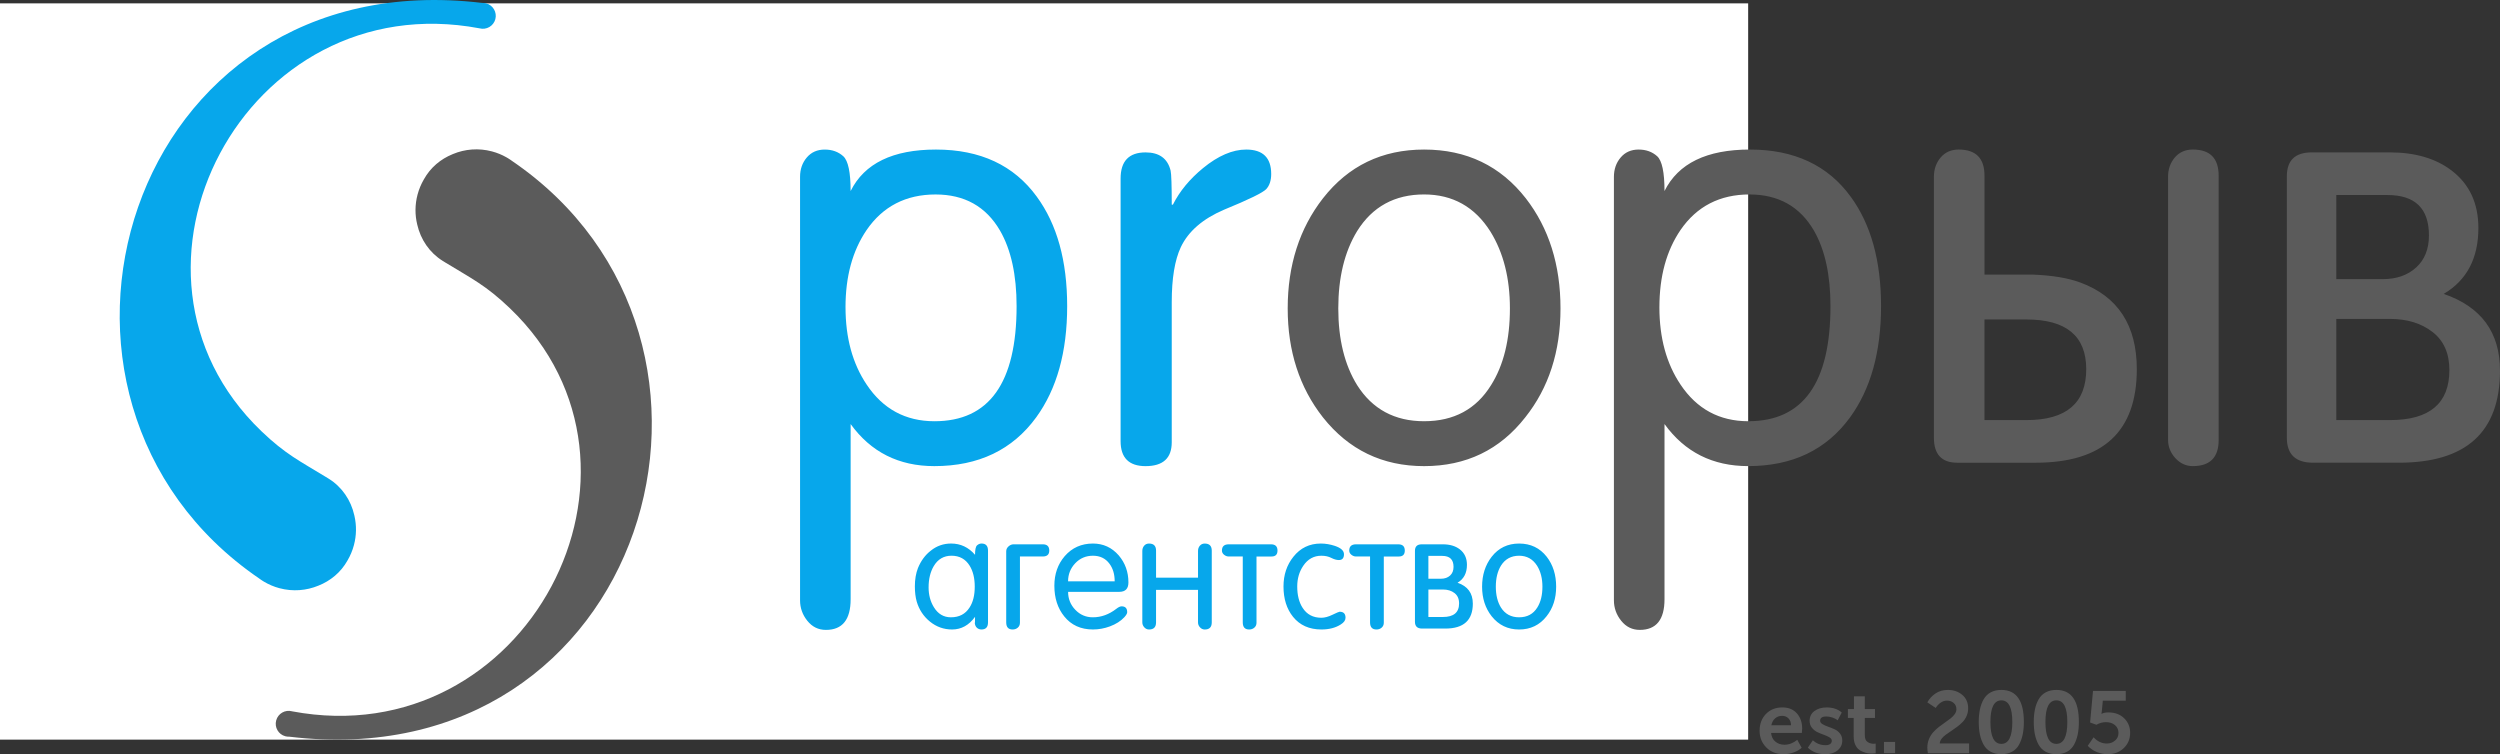
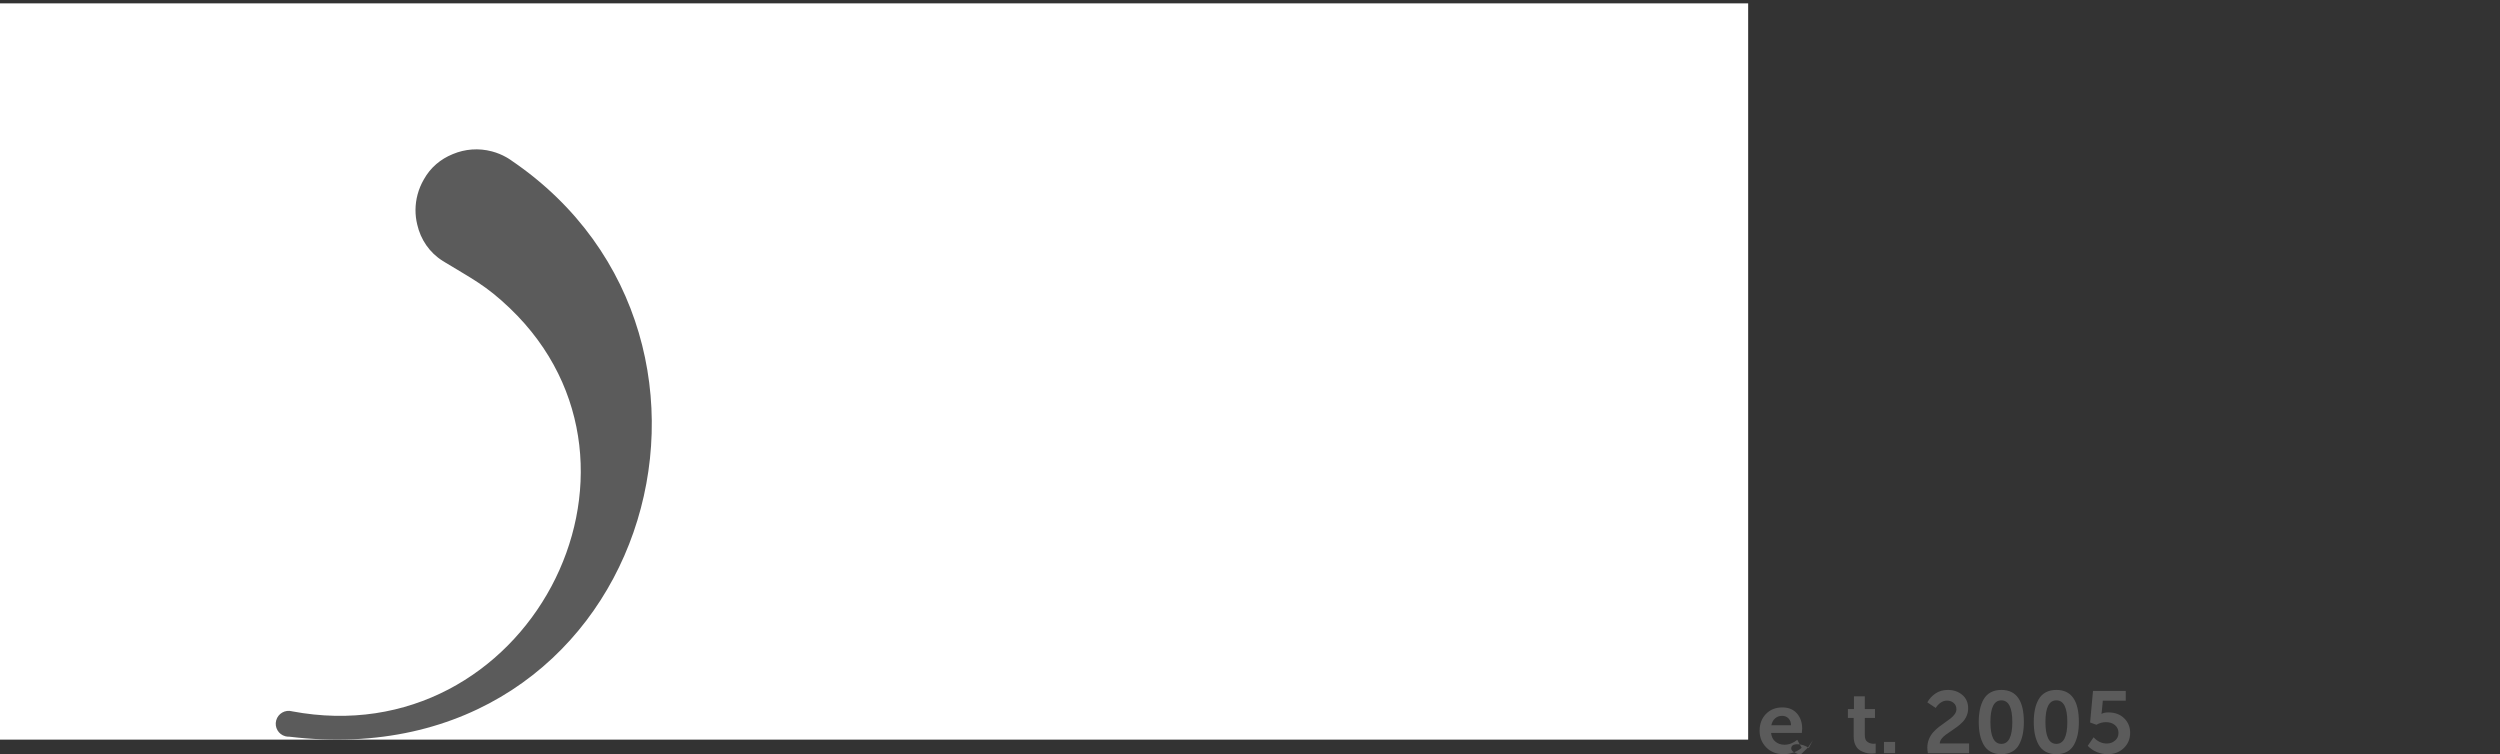
<svg xmlns="http://www.w3.org/2000/svg" xml:space="preserve" width="100%" height="100%" version="1.1" style="shape-rendering:geometricPrecision; text-rendering:geometricPrecision; image-rendering:optimizeQuality; fill-rule:evenodd; clip-rule:evenodd" viewBox="0 0 2020 609.39">
  <rect x="0" y="0" width="2020" height="609.39" fill="#333333" stroke="none" />
  <defs>
    <style type="text/css">
   
    .fil3 {fill:#5B5B5B}
    .fil2 {fill:#07A7EB}
    .fil0 {fill:white}
    .fil4 {fill:#5B5B5B;fill-rule:nonzero}
    .fil1 {fill:#07A7EB;fill-rule:nonzero}
   
  </style>
  </defs>
  <g id="Слой_x0020_1">
    <rect class="fil0" y="2.72" width="1412.51" height="594.9" />
    <g id="_2061114241072">
      <g>
-         <path class="fil1" d="M750.3 474.52c0,6.11 1.42,11.47 4.26,16.09 3.33,5.44 7.92,8.17 13.76,8.17 6.67,0 11.68,-2.61 15.01,-7.8 2.85,-4.3 4.26,-9.95 4.26,-16.96 0,-6.85 -1.37,-12.52 -4.13,-16.96 -3.33,-5.36 -8.21,-8.05 -14.63,-8.05 -6.26,0 -11.06,2.81 -14.38,8.42 -2.76,4.7 -4.14,10.39 -4.14,17.08zm37.53 -26.24l0 0c0,-4.1 0.54,-6.65 1.62,-7.63 1.08,-0.97 2.28,-1.48 3.62,-1.48 3.49,0 5.24,1.91 5.24,5.74l0 57.97c0,3.83 -1.76,5.74 -5.3,5.74 -1.43,0 -2.64,-0.46 -3.66,-1.37 -1.02,-0.92 -1.6,-2.29 -1.76,-4.12 0.17,0.74 0.25,-0.83 0.25,-4.74l0 0c-4.93,6.81 -11.12,10.23 -18.56,10.23 -6.67,0 -12.63,-2.12 -17.85,-6.34 -5.22,-4.24 -8.79,-9.64 -10.72,-16.19 -1,-3.49 -1.5,-7.59 -1.5,-12.32 0,-5.57 0.83,-10.5 2.51,-14.82 2.42,-5.87 5.88,-10.57 10.39,-14.04 4.76,-3.83 10.24,-5.74 16.42,-5.74 7.6,0 14.05,3.04 19.3,9.11zm36.28 1.37l0 53.51c0,1.64 -0.58,2.97 -1.72,3.97 -1.14,1 -2.56,1.5 -4.2,1.5 -3.45,0 -5.17,-1.91 -5.17,-5.74l0 -57.48c0,-1.49 0.62,-2.81 1.87,-3.93 1.25,-1.12 2.62,-1.68 4.12,-1.68l23.56 0c3.49,0 5.24,1.68 5.24,5.04 0,3.2 -1.74,4.8 -5.26,4.8l-18.43 0zm58.91 49.13c6.74,0 13.07,-2.29 19,-6.88 1.66,-1.31 3.08,-1.98 4.24,-1.98 3.01,0 4.51,1.58 4.51,4.74 0,0.99 -0.75,2.33 -2.24,3.98 -2.91,3.16 -6.81,5.65 -11.72,7.48 -4.49,1.66 -9.06,2.5 -13.72,2.5 -9.81,0 -17.54,-3.54 -23.19,-10.58 -5.31,-6.57 -7.98,-14.81 -7.98,-24.77 0,-9.45 2.79,-17.41 8.36,-23.89 5.9,-6.79 13.51,-10.2 22.81,-10.2 8.31,0 15.25,3.18 20.82,9.56 5.24,6.15 7.85,13.42 7.85,21.88 0,5.05 -2.45,7.59 -7.37,7.59l-41.37 0c0,5.61 1.93,10.46 5.82,14.5 3.86,4.06 8.6,6.07 14.19,6.07zm-20.01 -29.05l37.65 0c0,-5.76 -1.41,-10.52 -4.26,-14.3 -3.18,-4.26 -7.63,-6.4 -13.32,-6.4 -5.67,0 -10.45,2.04 -14.3,6.09 -3.84,4.07 -5.78,8.93 -5.78,14.61zm104.98 6.86l-33.91 0 0 26.33c0,3.81 -1.89,5.72 -5.67,5.72 -1.48,0 -2.74,-0.59 -3.82,-1.75 -1.06,-1.16 -1.6,-2.49 -1.6,-3.99l0 -57.74c0,-1.65 0.5,-3.06 1.48,-4.22 1,-1.17 2.31,-1.75 3.95,-1.75 3.78,0 5.67,1.91 5.67,5.72l0 21.84 33.91 0 0 -21.59c0,-1.67 0.5,-3.08 1.48,-4.22 1,-1.17 2.3,-1.75 3.94,-1.75 3.78,0 5.68,1.91 5.68,5.74l0 57.97c0,3.83 -1.89,5.74 -5.68,5.74 -1.47,0 -2.74,-0.59 -3.82,-1.75 -1.06,-1.14 -1.61,-2.47 -1.61,-3.96l0 -26.33zm36.16 -26.94l-11.35 0c-1.33,0 -2.58,-0.46 -3.74,-1.39 -1.16,-0.92 -1.74,-2.06 -1.74,-3.41 0,-3.36 1.83,-5.04 5.48,-5.04l34.17 0c3.49,0 5.24,1.68 5.24,5.04 0,3.2 -1.6,4.8 -4.78,4.8l-12.18 0 0 53.51c0,1.64 -0.58,2.97 -1.73,3.97 -1.14,1 -2.56,1.5 -4.2,1.5 -3.45,0 -5.17,-1.91 -5.17,-5.72l0 -53.26zm32.91 24.25c0,-9.37 2.67,-17.39 7.98,-24.02 5.66,-7.13 13.05,-10.7 22.19,-10.7 3.74,0 7.48,0.63 11.22,1.85 4.99,1.65 7.48,3.91 7.48,6.8 0,3.13 -1.37,4.69 -4.13,4.69 -1.83,0 -3.87,-0.59 -6.13,-1.74 -2.24,-1.16 -4.91,-1.75 -8,-1.75 -6.09,0 -10.97,2.7 -14.63,8.11 -3.26,4.81 -4.88,10.39 -4.88,16.7 0,7.06 1.45,12.85 4.38,17.33 3.41,5.32 8.46,7.98 15.13,7.98 2.66,0 5.67,-0.81 9,-2.44 3.35,-1.62 5.26,-2.43 5.75,-2.43 3.18,0 4.76,1.62 4.76,4.86 0,2 -1.25,3.78 -3.74,5.36 -4.24,2.75 -9.48,4.12 -15.71,4.12 -9.8,0 -17.46,-3.41 -22.94,-10.21 -5.15,-6.4 -7.73,-14.57 -7.73,-24.52zm69.94 -24.25l-11.34 0c-1.33,0 -2.58,-0.46 -3.74,-1.39 -1.16,-0.92 -1.74,-2.06 -1.74,-3.41 0,-3.36 1.83,-5.04 5.48,-5.04l34.17 0c3.49,0 5.24,1.68 5.24,5.04 0,3.2 -1.6,4.8 -4.78,4.8l-12.18 0 0 53.51c0,1.64 -0.58,2.97 -1.73,3.97 -1.14,1 -2.56,1.5 -4.2,1.5 -3.45,0 -5.18,-1.91 -5.18,-5.72l0 -53.26zm83.04 38.03c0,13.47 -7.4,20.2 -22.2,20.2l-18.82 0c-3.83,0 -5.74,-1.83 -5.74,-5.48l0 -57.35c0,-3.5 1.83,-5.24 5.48,-5.24l17.08 0c5.57,0 10.1,1.33 13.59,3.98 3.91,2.99 5.86,7.2 5.86,12.6 0,6.64 -2.53,11.47 -7.6,14.46 8.23,2.82 12.34,8.44 12.34,16.83zm-35.91 -38.52l0 18.45 10.22 0c2.99,0 5.42,-0.86 7.3,-2.56 1.87,-1.7 2.8,-4.05 2.8,-7.04 0,-5.91 -3.03,-8.85 -9.1,-8.85l-11.22 0zm0 27.18l0 22.19 11.78 0c8.69,0 13.03,-3.67 13.03,-10.98 0,-3.66 -1.23,-6.44 -3.7,-8.35 -2.45,-1.92 -5.57,-2.87 -9.33,-2.87l-11.78 0zm73.31 22.44c6.53,0 11.43,-2.64 14.7,-7.92 2.76,-4.39 4.13,-10 4.13,-16.83 0,-6.61 -1.41,-12.22 -4.26,-16.83 -3.43,-5.44 -8.3,-8.17 -14.57,-8.17 -6.44,0 -11.34,2.69 -14.69,8.05 -2.76,4.53 -4.13,10.18 -4.13,16.96 0,6.75 1.37,12.36 4.13,16.83 3.35,5.28 8.25,7.92 14.69,7.92zm0 9.85c-9.14,0 -16.54,-3.58 -22.19,-10.7 -5.15,-6.56 -7.73,-14.53 -7.73,-23.9 0,-9.45 2.58,-17.52 7.73,-24.15 5.57,-7.13 12.97,-10.7 22.19,-10.7 9.31,0 16.75,3.57 22.32,10.7 5.07,6.54 7.6,14.61 7.6,24.15 0,9.45 -2.57,17.41 -7.73,23.9 -5.57,7.12 -12.97,10.7 -22.2,10.7z" />
-         <path class="fil1" d="M683.18 248.28c0,24.65 5.67,45.47 17.07,62.46 13.17,19.74 31.45,29.62 54.8,29.62 44.24,0 66.36,-31 66.36,-92.99 0,-25.18 -4.44,-45.54 -13.4,-61.08 -11.33,-19.44 -28.7,-29.16 -52.05,-29.16 -23.95,0 -42.55,9.57 -55.72,28.7 -11.41,16.76 -17.07,37.5 -17.07,62.46zm4.13 94.38l0 0 0 141.51c0,16.53 -6.66,24.79 -19.98,24.79 -6.04,0 -11.05,-2.43 -15,-7.35 -3.92,-4.87 -5.89,-10.41 -5.89,-16.53l0 -342.19c0,-6.12 1.81,-11.34 5.43,-15.61 3.65,-4.31 8.49,-6.43 14.54,-6.43 6.05,0 11.02,1.84 15,5.43 3.91,3.61 5.89,13.02 5.89,28.09l0 0c11.1,-22.35 34.14,-33.53 68.96,-33.53 35.82,0 62.99,12.71 81.44,38.04 16.38,22.35 24.57,51.82 24.57,88.48 0,36.97 -8.35,66.9 -25.03,89.86 -19.13,26.25 -46.54,39.41 -82.35,39.41 -28.7,0 -51.2,-11.33 -67.58,-33.98zm238.34 33.98c-13.47,0 -20.21,-6.74 -20.21,-20.2l0 -212.17c0,-14.08 6.74,-21.13 20.21,-21.13 11.02,0 17.76,4.9 20.2,14.7 0.61,2.75 0.92,11.93 0.92,27.55l0.92 0c5.51,-10.95 13.62,-20.74 24.34,-29.54 12.24,-10.03 23.88,-15.01 34.9,-15.01 13.47,0 20.2,6.59 20.2,19.75 0,5.13 -1.3,9.19 -3.91,12.1 -2.6,2.91 -14,8.48 -34.21,16.76 -17.14,7.35 -28.78,17.37 -34.9,30.23 -4.9,10.41 -7.34,25.26 -7.34,44.47l0 113.19c0,12.86 -7.04,19.29 -21.13,19.29z" />
-         <path class="fil2" d="M387.44 22.89c-189.33,-35.65 -310.91,196.29 -176.19,325.55 19.53,18.73 31.41,24.3 51.82,36.8 0.81,0.47 1.61,0.96 2.38,1.46l0.12 0.07c10.83,6.71 17.99,17.46 20.7,29.52l0.02 0.07 0.13 0.59c1.71,7.54 1.68,15.59 -0.46,23.57 -1.17,4.37 -2.89,8.44 -5.07,12.15l-0.05 0.1c-5.44,9.79 -13.94,16.64 -23.61,20.45 -9.63,3.98 -20.6,4.94 -31.44,2.04 -4.5,-1.2 -8.7,-3 -12.51,-5.28l-0.05 -0.03 -0.98 -0.61 -0.08 -0.06 -0.93 -0.6 -0.13 -0.08 -0.26 -0.18 -1.29 -0.91c-213.26,-145.56 -108.07,-499.74 180.09,-465.14 1.05,-0.05 2.13,0.06 3.2,0.35 5.57,1.49 8.87,7.22 7.39,12.79 -1.5,5.57 -7.22,8.87 -12.79,7.38z" />
        <path class="fil3" d="M235.93 574.74c189.33,35.65 310.91,-196.29 176.19,-325.55 -19.51,-18.72 -31.4,-24.3 -51.79,-36.77 -0.8,-0.46 -1.58,-0.95 -2.35,-1.46l-0.17 -0.1c-10.81,-6.69 -17.96,-17.41 -20.69,-29.43 -1.89,-7.74 -1.92,-16.07 0.29,-24.31 1.16,-4.32 2.86,-8.34 5,-12.03l0.13 -0.24c5.33,-9.59 13.61,-16.36 23.04,-20.21l0.37 -0.16 0.08 -0.03c9.66,-4.02 20.67,-5.01 31.56,-2.09 4.1,1.1 7.93,2.68 11.46,4.67l0.02 0.01 1.03 0.6 1.03 0.63 0.09 0.06 1.06 0.69 0.45 0.31 0.86 0.61c213.59,145.46 108.42,499.96 -179.89,465.3 -1.04,0.04 -2.11,-0.06 -3.17,-0.35 -5.57,-1.48 -8.87,-7.22 -7.38,-12.78 1.49,-5.57 7.22,-8.88 12.79,-7.39z" />
-         <path class="fil4" d="M1150.67 340.35c24.03,0 42.09,-9.72 54.11,-29.16 10.18,-16.15 15.23,-36.81 15.23,-62 0,-24.34 -5.2,-45 -15.69,-61.99 -12.63,-20.06 -30.54,-30.09 -53.65,-30.09 -23.72,0 -41.79,9.87 -54.11,29.62 -10.18,16.7 -15.23,37.5 -15.23,62.46 0,24.88 5.05,45.54 15.23,62 12.32,19.44 30.39,29.16 54.11,29.16zm0 36.28c-33.68,0 -60.92,-13.17 -81.74,-39.41 -18.98,-24.19 -28.47,-53.51 -28.47,-88.02 0,-34.83 9.49,-64.52 28.47,-88.93 20.52,-26.26 47.76,-39.43 81.74,-39.43 34.29,0 61.69,13.17 82.2,39.43 18.67,24.1 28.01,53.81 28.01,88.93 0,34.82 -9.49,64.15 -28.47,88.02 -20.52,26.25 -47.76,39.41 -81.74,39.41zm190.12 -128.36c0,24.65 5.66,45.47 17.07,62.46 13.17,19.74 31.46,29.62 54.8,29.62 44.24,0 66.36,-31 66.36,-92.99 0,-25.18 -4.44,-45.54 -13.39,-61.08 -11.33,-19.44 -28.7,-29.16 -52.04,-29.16 -23.96,0 -42.56,9.57 -55.72,28.7 -11.41,16.76 -17.07,37.5 -17.07,62.46zm4.13 94.38l0 0 0 141.51c0,16.53 -6.66,24.79 -19.98,24.79 -6.05,0 -11.05,-2.43 -15,-7.35 -3.93,-4.87 -5.9,-10.41 -5.9,-16.53l0 -342.19c0,-6.12 1.82,-11.34 5.44,-15.61 3.65,-4.31 8.5,-6.43 14.54,-6.43 6.04,0 11.02,1.84 15,5.43 3.91,3.61 5.89,13.02 5.89,28.09l0 0c11.1,-22.35 34.13,-33.53 68.96,-33.53 35.82,0 62.99,12.71 81.44,38.04 16.38,22.35 24.57,51.82 24.57,88.48 0,36.97 -8.34,66.9 -25.03,89.86 -19.13,26.25 -46.54,39.41 -82.35,39.41 -28.7,0 -51.2,-11.33 -67.58,-33.98zm236.5 31.22c-12.55,0 -18.83,-6.74 -18.83,-20.2l0 -210.87c0,-6.04 1.83,-11.25 5.44,-15.54 3.67,-4.28 8.5,-6.43 14.54,-6.43 13.93,0 20.89,7.05 20.89,21.05l0 79.98c31.38,0 44.24,0 38.73,0 16,0.62 28.85,2.76 38.73,6.43 30.38,11.25 45.61,34.59 45.61,70.03 0,50.37 -27.25,75.55 -81.74,75.55l-63.37 0zm22.04 -115.73l0 81.29 33.91 0c32.22,0 48.3,-13.7 48.3,-41.11 0,-26.78 -16.07,-40.18 -48.3,-40.18l-33.91 0zm148.33 97.36l0 -212.7c0,-6.04 1.83,-11.25 5.44,-15.54 3.67,-4.28 8.49,-6.43 14.54,-6.43 13.93,0 20.9,7.05 20.9,21.13l0 213.54c0,14.08 -6.96,21.12 -20.9,21.12 -5.43,0 -10.1,-2.14 -14.08,-6.43 -3.9,-4.28 -5.89,-9.19 -5.89,-14.69zm268.19 -56.03c0,49.6 -27.25,74.39 -81.74,74.39l-69.34 0c-14.09,0 -21.13,-6.74 -21.13,-20.2l0 -211.25c0,-12.86 6.73,-19.29 20.2,-19.29l62.92 0c20.52,0 37.2,4.9 50.06,14.7 14.39,11.02 21.58,26.48 21.58,46.38 0,24.48 -9.34,42.24 -28.01,53.27 30.31,10.41 45.46,31.07 45.46,61.99zm-132.26 -141.9l0 67.96 37.66 0c11.02,0 19.97,-3.13 26.87,-9.41 6.89,-6.27 10.33,-14.92 10.33,-25.95 0,-21.73 -11.17,-32.59 -33.53,-32.59l-41.33 0zm0 100.11l0 81.75 43.4 0c31.99,0 47.98,-13.48 47.98,-40.41 0,-13.47 -4.51,-23.73 -13.62,-30.78 -9.04,-7.03 -20.52,-10.56 -34.37,-10.56l-43.4 0z" />
      </g>
-       <path class="fil4" d="M1421.76 590.5c0,-5.57 1.71,-10.11 5.13,-13.63 3.42,-3.52 7.85,-5.27 13.27,-5.27 5,0 8.92,1.61 11.75,4.85 2.83,3.23 4.25,7.33 4.25,12.28 0,0.8 -0.09,1.96 -0.28,3.47l-24.84 0c0.28,3.02 1.44,5.37 3.47,7.04 2.03,1.67 4.48,2.51 7.36,2.51 3.58,0 7.03,-1.32 10.33,-3.96l3.54 6.44c-1.79,1.61 -4,2.87 -6.62,3.79 -2.62,0.92 -5.25,1.38 -7.89,1.38 -5.8,0 -10.5,-1.83 -14.09,-5.48 -3.58,-3.66 -5.38,-8.13 -5.38,-13.41zm9.48 -4.46l15.93 0c-0.05,-2.36 -0.74,-4.22 -2.09,-5.59 -1.35,-1.37 -3.06,-2.05 -5.13,-2.05 -2.26,0 -4.17,0.7 -5.73,2.09 -1.56,1.39 -2.55,3.24 -2.97,5.56zm29.51 18.05l4.04 -5.94c2.88,2.65 6.3,3.96 10.26,3.96 1.6,0 2.84,-0.32 3.72,-0.96 0.87,-0.63 1.31,-1.52 1.31,-2.65 0,-1.04 -0.61,-1.93 -1.84,-2.69 -1.23,-0.76 -2.71,-1.44 -4.46,-2.05 -1.74,-0.61 -3.5,-1.33 -5.27,-2.16 -1.77,-0.83 -3.27,-2.02 -4.5,-3.57 -1.22,-1.56 -1.84,-3.42 -1.84,-5.59 0,-3.39 1.31,-6.05 3.93,-7.96 2.62,-1.91 5.91,-2.87 9.87,-2.87 5,0 9.06,1.37 12.17,4.11l-3.32 6.3c-1.04,-0.9 -2.42,-1.64 -4.14,-2.23 -1.72,-0.59 -3.39,-0.88 -4.99,-0.88 -3.35,0 -5.03,1.15 -5.03,3.47 0,1.04 0.61,1.93 1.84,2.69 1.22,0.75 2.72,1.44 4.49,2.05 1.77,0.61 3.53,1.31 5.27,2.09 1.75,0.78 3.23,1.95 4.46,3.5 1.23,1.56 1.84,3.42 1.84,5.59 0,3.21 -1.25,5.86 -3.75,7.96 -2.5,2.1 -5.81,3.15 -9.91,3.15 -5.76,0 -10.48,-1.77 -14.16,-5.31zm37.02 -8.78l0 -15.22 -4.67 0 0 -7.15 4.89 0 0 -10.33 8.78 0 0 10.33 8.21 0 0 7.15 -8.21 0 0 14.09c0,2.59 0.74,4.37 2.23,5.34 1.49,0.97 3.13,1.45 4.92,1.45 0.61,0 1.15,-0.05 1.63,-0.14l0 7.85c-1.41,0.14 -2.33,0.21 -2.76,0.21 -1.23,0 -2.41,-0.08 -3.54,-0.25 -1.13,-0.17 -2.43,-0.53 -3.89,-1.1 -1.46,-0.56 -2.72,-1.31 -3.78,-2.23 -1.06,-0.92 -1.96,-2.24 -2.69,-3.96 -0.73,-1.72 -1.1,-3.74 -1.1,-6.05zm24.48 13.24l0 -9.06 8.99 0 0 9.06 -8.99 0zm35.46 0c-0.28,-1.6 -0.43,-3.09 -0.43,-4.46 0,-2.45 0.44,-4.74 1.31,-6.86 0.87,-2.13 2,-3.95 3.36,-5.49 1.37,-1.53 2.89,-2.96 4.57,-4.28 1.67,-1.32 3.35,-2.55 5.02,-3.68 1.68,-1.13 3.2,-2.24 4.57,-3.33 1.37,-1.09 2.49,-2.25 3.36,-3.5 0.87,-1.25 1.31,-2.54 1.31,-3.85 0,-2.13 -0.73,-3.82 -2.19,-5.1 -1.46,-1.27 -3.28,-1.91 -5.45,-1.91 -1.84,0 -3.56,0.57 -5.17,1.7 -1.6,1.13 -2.9,2.55 -3.89,4.25l-6.8 -4.53c1.6,-2.93 3.82,-5.33 6.65,-7.22 2.83,-1.89 6.16,-2.83 9.98,-2.83 4.58,0 8.45,1.33 11.61,4 3.16,2.67 4.74,6.29 4.74,10.87 0,2.17 -0.41,4.21 -1.24,6.12 -0.82,1.91 -1.9,3.55 -3.22,4.92 -1.32,1.37 -2.8,2.67 -4.43,3.89 -1.63,1.23 -3.24,2.36 -4.85,3.4 -1.61,1.04 -3.09,2.06 -4.46,3.08 -1.37,1.01 -2.49,2.11 -3.36,3.29 -0.87,1.18 -1.33,2.41 -1.38,3.68l23.71 0 0 7.85 -33.33 0zm67.98 -1.13c-2.43,1.32 -5.3,1.98 -8.6,1.98 -3.3,0 -6.17,-0.66 -8.6,-1.98 -2.43,-1.32 -4.33,-3.21 -5.7,-5.66 -1.37,-2.45 -2.37,-5.19 -3.01,-8.21 -0.63,-3.02 -0.95,-6.42 -0.95,-10.19 0,-3.78 0.32,-7.17 0.95,-10.19 0.64,-3.02 1.64,-5.74 3.01,-8.14 1.37,-2.41 3.26,-4.27 5.67,-5.59 2.41,-1.32 5.28,-1.98 8.63,-1.98 12.13,0 18.19,8.63 18.19,25.9 0,3.78 -0.32,7.17 -0.96,10.19 -0.64,3.02 -1.63,5.76 -2.97,8.21 -1.34,2.45 -3.23,4.34 -5.66,5.66zm-17.44 -24.06c0,11.8 2.95,17.69 8.85,17.69 5.9,0 8.85,-5.9 8.85,-17.69 0,-11.65 -2.95,-17.48 -8.85,-17.48 -5.9,0 -8.85,5.83 -8.85,17.48zm61.89 24.06c-2.43,1.32 -5.3,1.98 -8.6,1.98 -3.3,0 -6.17,-0.66 -8.6,-1.98 -2.43,-1.32 -4.33,-3.21 -5.7,-5.66 -1.37,-2.45 -2.37,-5.19 -3.01,-8.21 -0.63,-3.02 -0.95,-6.42 -0.95,-10.19 0,-3.78 0.32,-7.17 0.95,-10.19 0.64,-3.02 1.64,-5.74 3.01,-8.14 1.37,-2.41 3.26,-4.27 5.67,-5.59 2.41,-1.32 5.28,-1.98 8.63,-1.98 12.13,0 18.19,8.63 18.19,25.9 0,3.78 -0.32,7.17 -0.96,10.19 -0.64,3.02 -1.63,5.76 -2.97,8.21 -1.34,2.45 -3.23,4.34 -5.66,5.66zm-17.44 -24.06c0,11.8 2.95,17.69 8.85,17.69 5.9,0 8.85,-5.9 8.85,-17.69 0,-11.65 -2.95,-17.48 -8.85,-17.48 -5.9,0 -8.85,5.83 -8.85,17.48zm34.19 19.25l4.74 -6.87c3.07,3.35 6.63,5.03 10.69,5.03 2.55,0 4.75,-0.79 6.62,-2.37 1.86,-1.58 2.8,-3.65 2.8,-6.19 0,-2.59 -0.94,-4.69 -2.83,-6.3 -1.89,-1.6 -4.3,-2.41 -7.22,-2.41 -2.78,0 -5.38,0.71 -7.78,2.12l-5.1 -1.84 2.34 -25.48 26.47 0 0 7.86 -18.54 0 -0.78 8.28 -0.35 2.33 0.14 0c1.42,-0.75 3.21,-1.13 5.38,-1.13 5.38,0 9.67,1.58 12.88,4.74 3.21,3.16 4.81,7.08 4.81,11.75 0,4.96 -1.72,9.07 -5.17,12.35 -3.44,3.28 -7.76,4.92 -12.95,4.92 -3.07,0 -6.02,-0.59 -8.85,-1.77 -2.83,-1.18 -5.26,-2.85 -7.29,-5.02z" />
+       <path class="fil4" d="M1421.76 590.5c0,-5.57 1.71,-10.11 5.13,-13.63 3.42,-3.52 7.85,-5.27 13.27,-5.27 5,0 8.92,1.61 11.75,4.85 2.83,3.23 4.25,7.33 4.25,12.28 0,0.8 -0.09,1.96 -0.28,3.47l-24.84 0c0.28,3.02 1.44,5.37 3.47,7.04 2.03,1.67 4.48,2.51 7.36,2.51 3.58,0 7.03,-1.32 10.33,-3.96l3.54 6.44c-1.79,1.61 -4,2.87 -6.62,3.79 -2.62,0.92 -5.25,1.38 -7.89,1.38 -5.8,0 -10.5,-1.83 -14.09,-5.48 -3.58,-3.66 -5.38,-8.13 -5.38,-13.41zm9.48 -4.46l15.93 0c-0.05,-2.36 -0.74,-4.22 -2.09,-5.59 -1.35,-1.37 -3.06,-2.05 -5.13,-2.05 -2.26,0 -4.17,0.7 -5.73,2.09 -1.56,1.39 -2.55,3.24 -2.97,5.56zm29.51 18.05l4.04 -5.94l-3.32 6.3c-1.04,-0.9 -2.42,-1.64 -4.14,-2.23 -1.72,-0.59 -3.39,-0.88 -4.99,-0.88 -3.35,0 -5.03,1.15 -5.03,3.47 0,1.04 0.61,1.93 1.84,2.69 1.22,0.75 2.72,1.44 4.49,2.05 1.77,0.61 3.53,1.31 5.27,2.09 1.75,0.78 3.23,1.95 4.46,3.5 1.23,1.56 1.84,3.42 1.84,5.59 0,3.21 -1.25,5.86 -3.75,7.96 -2.5,2.1 -5.81,3.15 -9.91,3.15 -5.76,0 -10.48,-1.77 -14.16,-5.31zm37.02 -8.78l0 -15.22 -4.67 0 0 -7.15 4.89 0 0 -10.33 8.78 0 0 10.33 8.21 0 0 7.15 -8.21 0 0 14.09c0,2.59 0.74,4.37 2.23,5.34 1.49,0.97 3.13,1.45 4.92,1.45 0.61,0 1.15,-0.05 1.63,-0.14l0 7.85c-1.41,0.14 -2.33,0.21 -2.76,0.21 -1.23,0 -2.41,-0.08 -3.54,-0.25 -1.13,-0.17 -2.43,-0.53 -3.89,-1.1 -1.46,-0.56 -2.72,-1.31 -3.78,-2.23 -1.06,-0.92 -1.96,-2.24 -2.69,-3.96 -0.73,-1.72 -1.1,-3.74 -1.1,-6.05zm24.48 13.24l0 -9.06 8.99 0 0 9.06 -8.99 0zm35.46 0c-0.28,-1.6 -0.43,-3.09 -0.43,-4.46 0,-2.45 0.44,-4.74 1.31,-6.86 0.87,-2.13 2,-3.95 3.36,-5.49 1.37,-1.53 2.89,-2.96 4.57,-4.28 1.67,-1.32 3.35,-2.55 5.02,-3.68 1.68,-1.13 3.2,-2.24 4.57,-3.33 1.37,-1.09 2.49,-2.25 3.36,-3.5 0.87,-1.25 1.31,-2.54 1.31,-3.85 0,-2.13 -0.73,-3.82 -2.19,-5.1 -1.46,-1.27 -3.28,-1.91 -5.45,-1.91 -1.84,0 -3.56,0.57 -5.17,1.7 -1.6,1.13 -2.9,2.55 -3.89,4.25l-6.8 -4.53c1.6,-2.93 3.82,-5.33 6.65,-7.22 2.83,-1.89 6.16,-2.83 9.98,-2.83 4.58,0 8.45,1.33 11.61,4 3.16,2.67 4.74,6.29 4.74,10.87 0,2.17 -0.41,4.21 -1.24,6.12 -0.82,1.91 -1.9,3.55 -3.22,4.92 -1.32,1.37 -2.8,2.67 -4.43,3.89 -1.63,1.23 -3.24,2.36 -4.85,3.4 -1.61,1.04 -3.09,2.06 -4.46,3.08 -1.37,1.01 -2.49,2.11 -3.36,3.29 -0.87,1.18 -1.33,2.41 -1.38,3.68l23.71 0 0 7.85 -33.33 0zm67.98 -1.13c-2.43,1.32 -5.3,1.98 -8.6,1.98 -3.3,0 -6.17,-0.66 -8.6,-1.98 -2.43,-1.32 -4.33,-3.21 -5.7,-5.66 -1.37,-2.45 -2.37,-5.19 -3.01,-8.21 -0.63,-3.02 -0.95,-6.42 -0.95,-10.19 0,-3.78 0.32,-7.17 0.95,-10.19 0.64,-3.02 1.64,-5.74 3.01,-8.14 1.37,-2.41 3.26,-4.27 5.67,-5.59 2.41,-1.32 5.28,-1.98 8.63,-1.98 12.13,0 18.19,8.63 18.19,25.9 0,3.78 -0.32,7.17 -0.96,10.19 -0.64,3.02 -1.63,5.76 -2.97,8.21 -1.34,2.45 -3.23,4.34 -5.66,5.66zm-17.44 -24.06c0,11.8 2.95,17.69 8.85,17.69 5.9,0 8.85,-5.9 8.85,-17.69 0,-11.65 -2.95,-17.48 -8.85,-17.48 -5.9,0 -8.85,5.83 -8.85,17.48zm61.89 24.06c-2.43,1.32 -5.3,1.98 -8.6,1.98 -3.3,0 -6.17,-0.66 -8.6,-1.98 -2.43,-1.32 -4.33,-3.21 -5.7,-5.66 -1.37,-2.45 -2.37,-5.19 -3.01,-8.21 -0.63,-3.02 -0.95,-6.42 -0.95,-10.19 0,-3.78 0.32,-7.17 0.95,-10.19 0.64,-3.02 1.64,-5.74 3.01,-8.14 1.37,-2.41 3.26,-4.27 5.67,-5.59 2.41,-1.32 5.28,-1.98 8.63,-1.98 12.13,0 18.19,8.63 18.19,25.9 0,3.78 -0.32,7.17 -0.96,10.19 -0.64,3.02 -1.63,5.76 -2.97,8.21 -1.34,2.45 -3.23,4.34 -5.66,5.66zm-17.44 -24.06c0,11.8 2.95,17.69 8.85,17.69 5.9,0 8.85,-5.9 8.85,-17.69 0,-11.65 -2.95,-17.48 -8.85,-17.48 -5.9,0 -8.85,5.83 -8.85,17.48zm34.19 19.25l4.74 -6.87c3.07,3.35 6.63,5.03 10.69,5.03 2.55,0 4.75,-0.79 6.62,-2.37 1.86,-1.58 2.8,-3.65 2.8,-6.19 0,-2.59 -0.94,-4.69 -2.83,-6.3 -1.89,-1.6 -4.3,-2.41 -7.22,-2.41 -2.78,0 -5.38,0.71 -7.78,2.12l-5.1 -1.84 2.34 -25.48 26.47 0 0 7.86 -18.54 0 -0.78 8.28 -0.35 2.33 0.14 0c1.42,-0.75 3.21,-1.13 5.38,-1.13 5.38,0 9.67,1.58 12.88,4.74 3.21,3.16 4.81,7.08 4.81,11.75 0,4.96 -1.72,9.07 -5.17,12.35 -3.44,3.28 -7.76,4.92 -12.95,4.92 -3.07,0 -6.02,-0.59 -8.85,-1.77 -2.83,-1.18 -5.26,-2.85 -7.29,-5.02z" />
    </g>
  </g>
</svg>